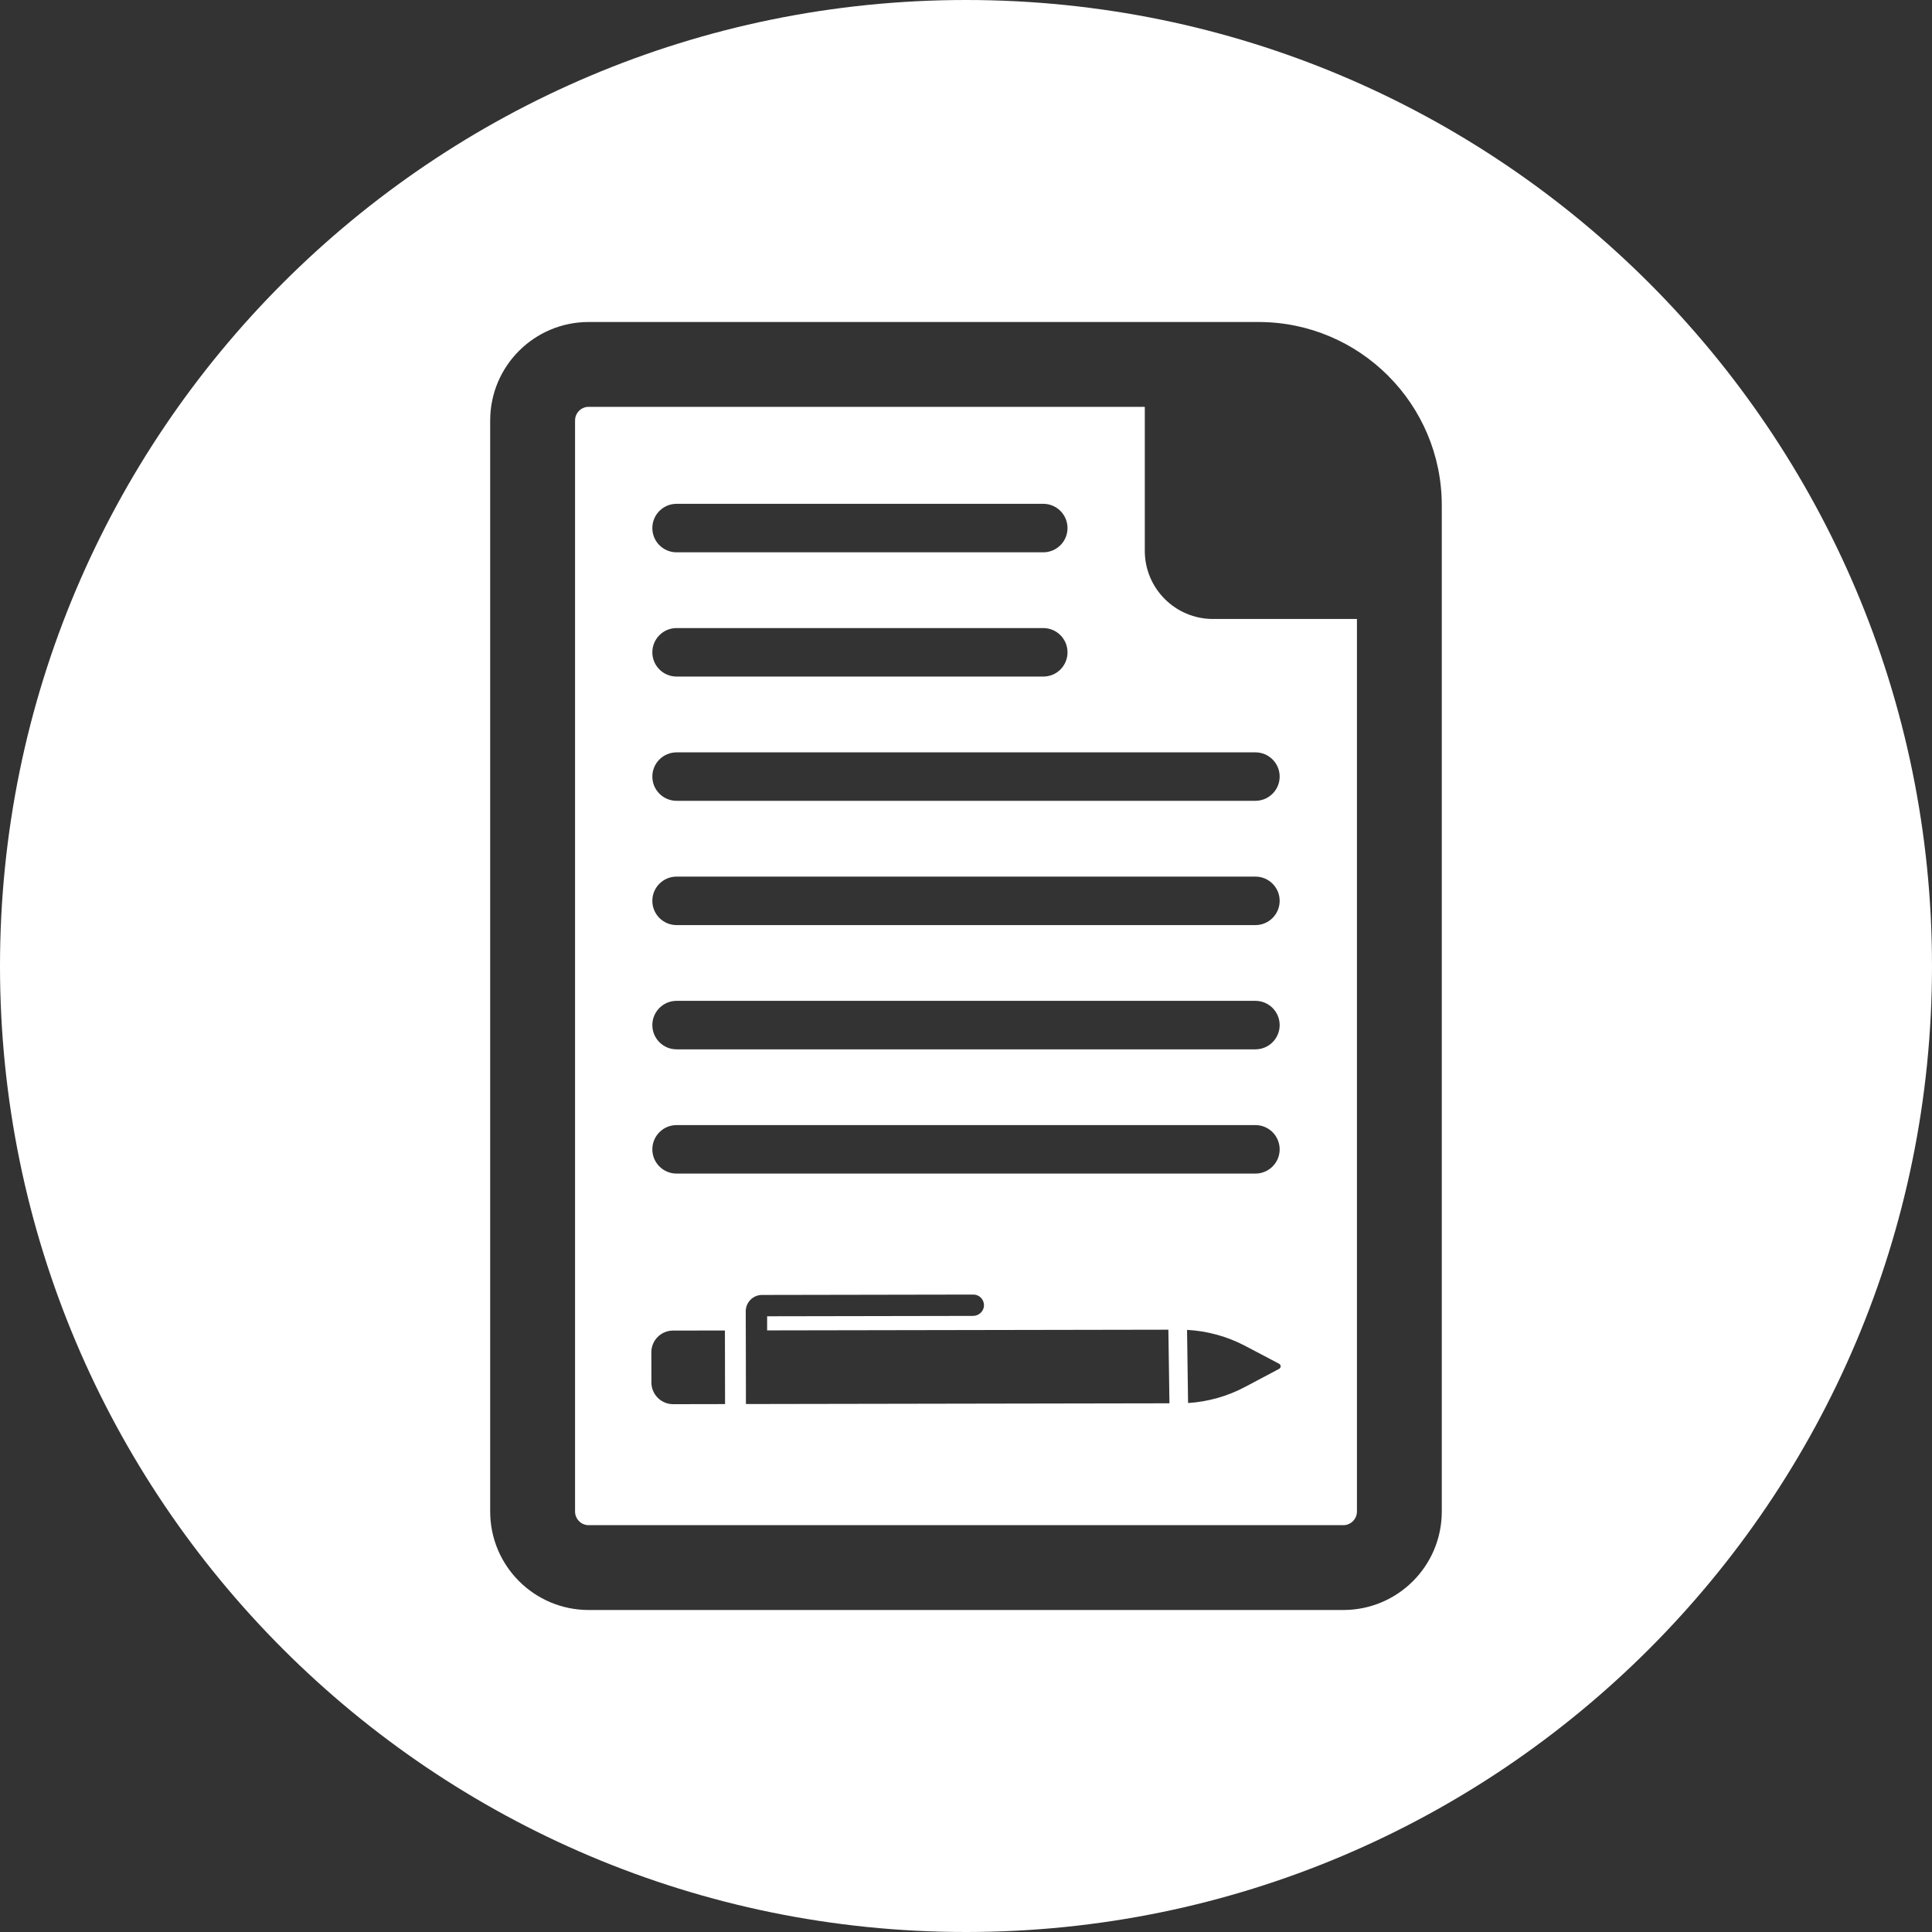
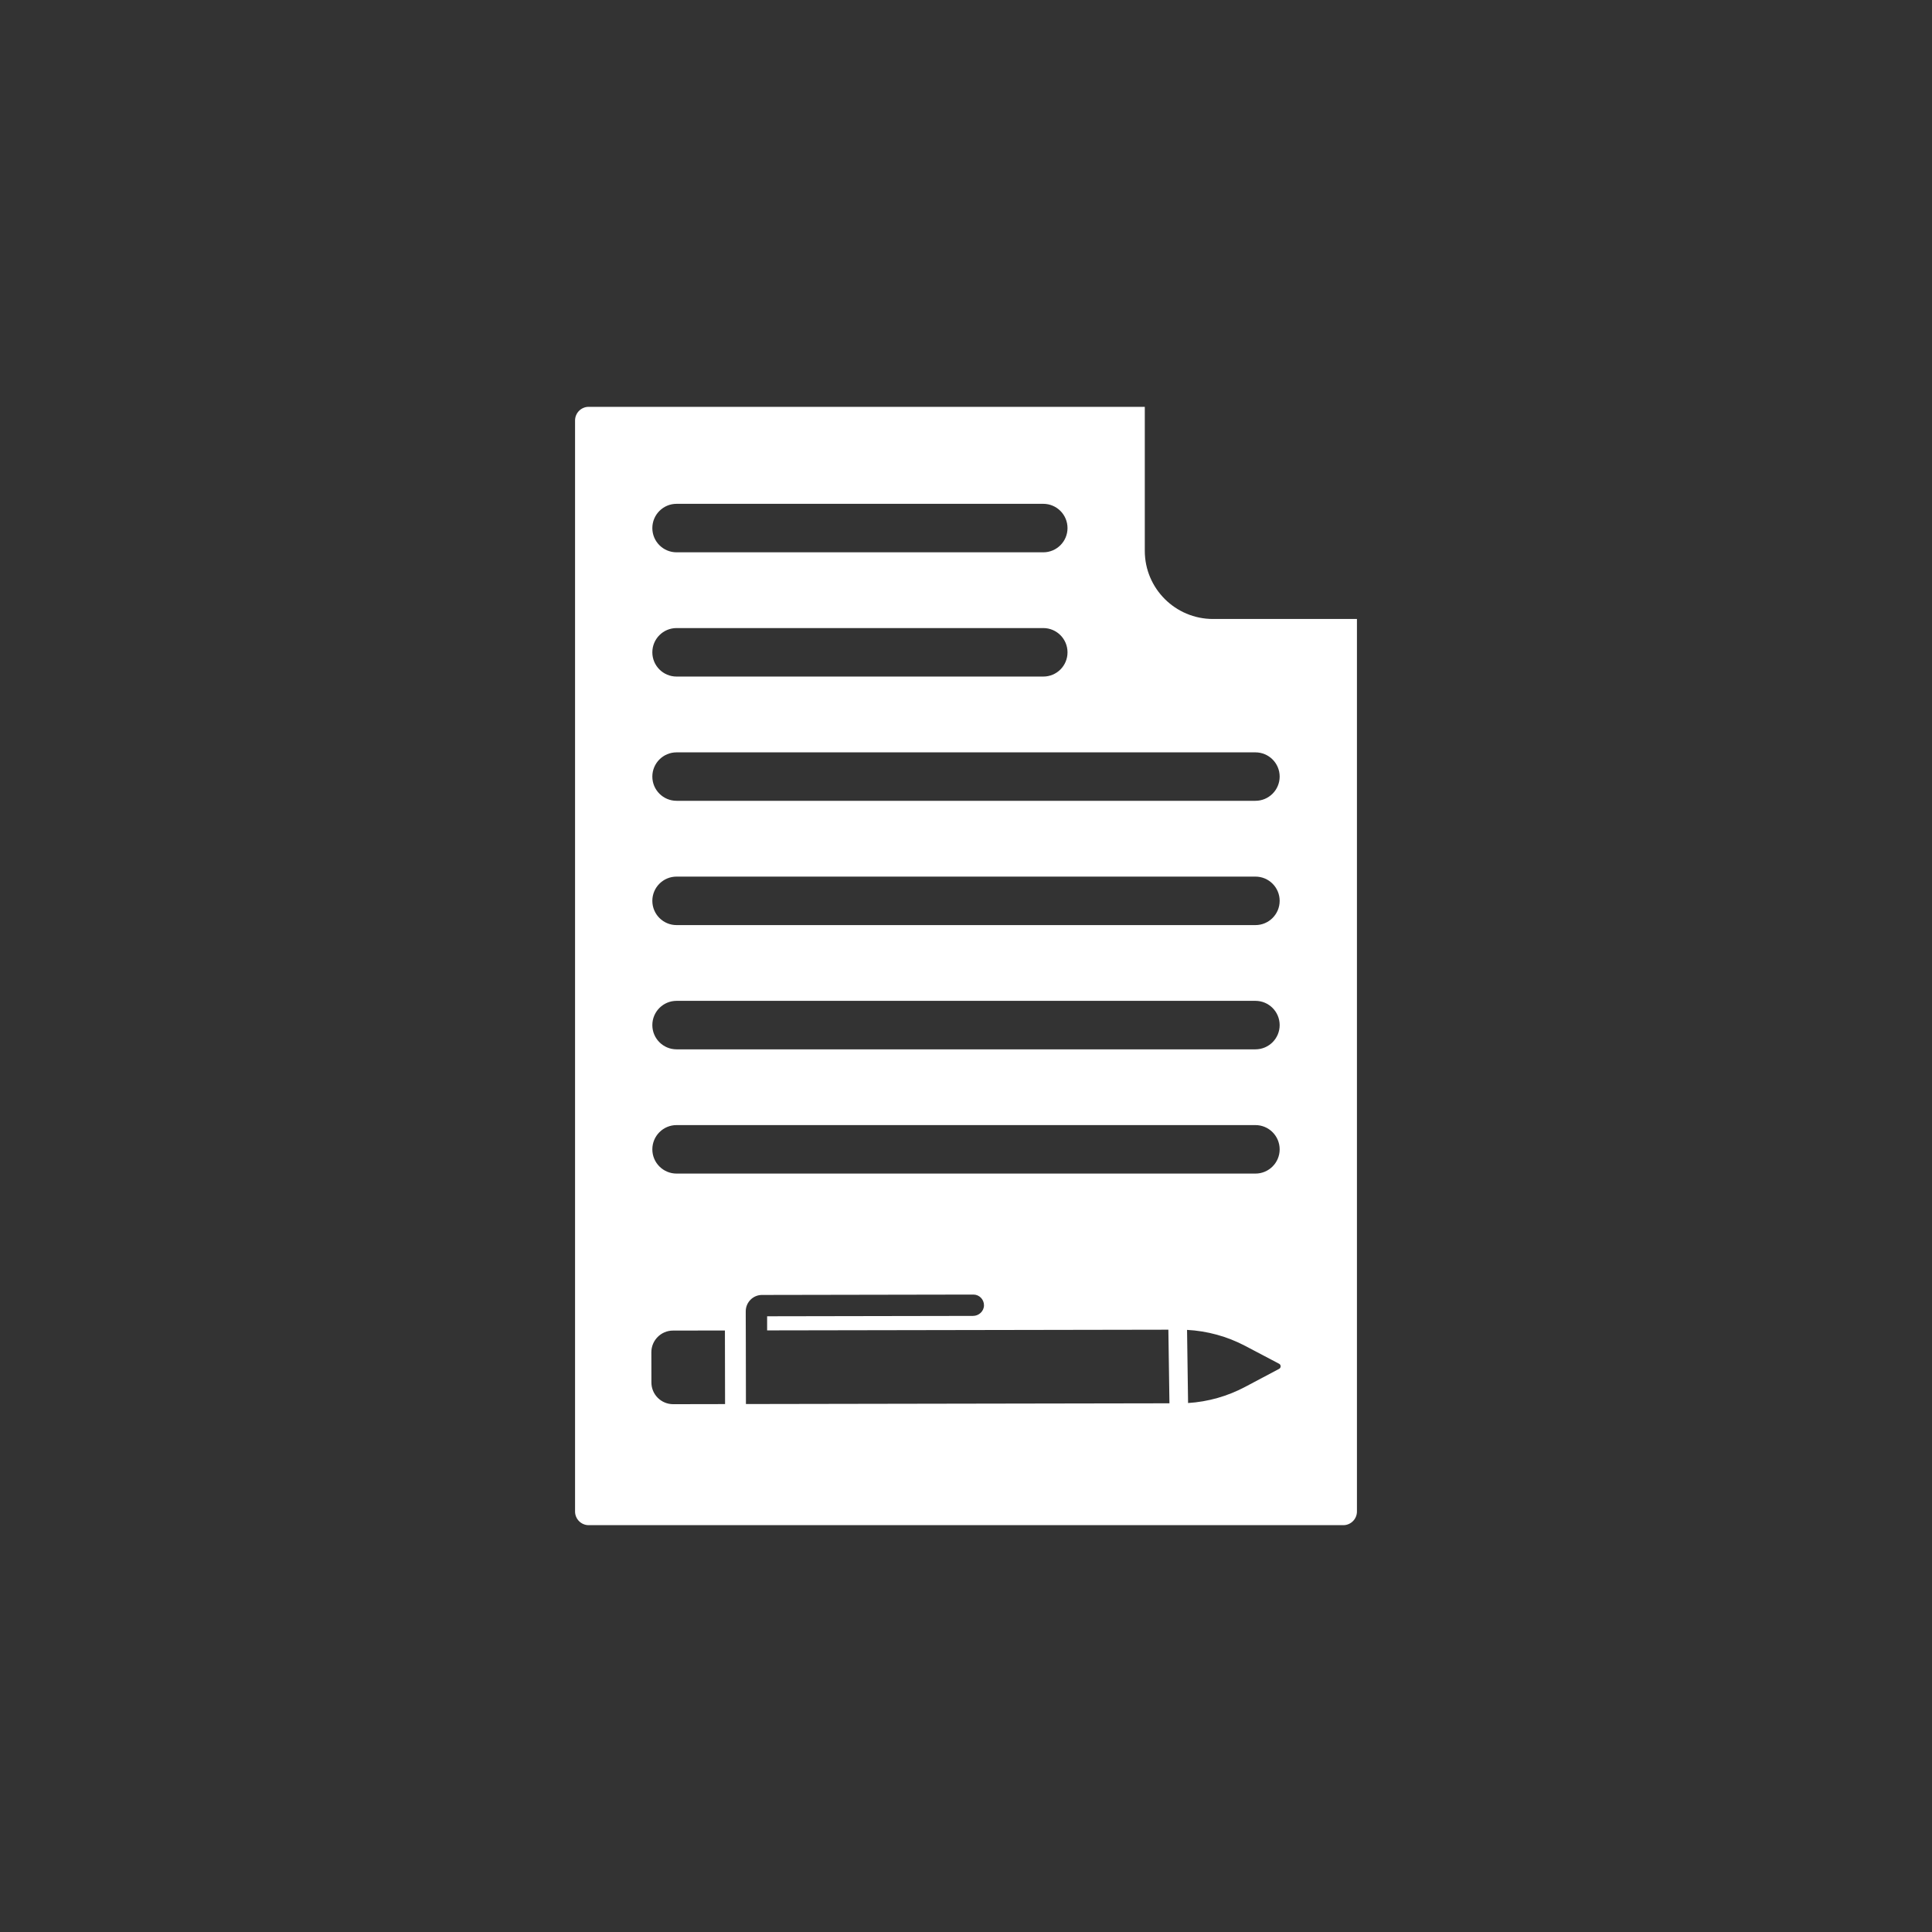
<svg xmlns="http://www.w3.org/2000/svg" fill="#000000" height="162" preserveAspectRatio="xMidYMid meet" version="1" viewBox="19.0 19.0 162.0 162.0" width="162" zoomAndPan="magnify">
  <rect x="19.0" y="19.0" width="162.0" height="162.0" fill="#333333" stroke="none" />
  <g fill="#ffffff" id="change1_1">
-     <path d="M 126.301 84.117 C 126.301 85.238 125.391 86.148 124.27 86.148 L 75.73 86.148 C 74.609 86.148 73.699 85.238 73.699 84.117 C 73.699 82.996 74.609 82.086 75.73 82.086 L 124.27 82.086 C 125.391 82.086 126.301 82.996 126.301 84.117 Z M 126.254 133.781 L 123.41 135.289 C 121.926 136.078 120.293 136.539 118.621 136.645 L 118.535 130.512 C 120.234 130.602 121.895 131.059 123.406 131.852 L 126.254 133.352 C 126.426 133.441 126.426 133.691 126.254 133.781 Z M 81.547 136.73 L 81.539 132.25 L 81.535 130.559 L 81.531 129.375 L 81.531 128.953 C 81.531 128.195 82.145 127.582 82.898 127.582 L 83.32 127.582 L 100.613 127.551 C 101.113 127.547 101.516 127.957 101.508 128.461 C 101.5 128.953 101.078 129.34 100.586 129.34 L 83.324 129.371 L 83.324 130.555 L 116.969 130.496 L 117.059 136.668 Z M 75.445 136.742 C 74.441 136.742 73.621 135.93 73.621 134.922 L 73.617 132.395 C 73.613 131.387 74.43 130.57 75.434 130.57 L 79.785 130.562 L 79.797 136.734 Z M 75.73 113.34 L 124.27 113.34 C 125.391 113.34 126.301 114.25 126.301 115.375 C 126.301 116.496 125.391 117.406 124.27 117.406 L 75.73 117.406 C 74.609 117.406 73.699 116.496 73.699 115.375 C 73.699 114.25 74.609 113.34 75.73 113.34 Z M 73.699 94.535 C 73.699 93.414 74.609 92.504 75.73 92.504 L 124.27 92.504 C 125.391 92.504 126.301 93.414 126.301 94.535 C 126.301 95.66 125.391 96.57 124.27 96.57 L 75.73 96.57 C 74.609 96.57 73.699 95.66 73.699 94.535 Z M 75.73 102.922 L 124.27 102.922 C 125.391 102.922 126.301 103.832 126.301 104.957 C 126.301 106.078 125.391 106.988 124.27 106.988 L 75.73 106.988 C 74.609 106.988 73.699 106.078 73.699 104.957 C 73.699 103.832 74.609 102.922 75.73 102.922 Z M 75.73 71.664 L 106.48 71.664 C 107.602 71.664 108.512 72.574 108.512 73.699 C 108.512 74.262 108.285 74.77 107.918 75.137 C 107.551 75.504 107.043 75.73 106.48 75.73 L 75.73 75.73 C 74.609 75.73 73.699 74.82 73.699 73.699 C 73.699 72.574 74.609 71.664 75.73 71.664 Z M 75.73 61.246 L 106.48 61.246 C 107.602 61.246 108.512 62.156 108.512 63.281 C 108.512 64.402 107.602 65.312 106.48 65.312 L 75.73 65.312 C 74.609 65.312 73.699 64.402 73.699 63.281 C 73.699 62.156 74.609 61.246 75.73 61.246 Z M 114.992 65.188 L 114.992 53.113 L 68.363 53.113 C 67.73 53.113 67.219 53.629 67.219 54.258 L 67.219 145.742 C 67.219 146.371 67.73 146.887 68.363 146.887 L 131.637 146.887 C 132.27 146.887 132.781 146.371 132.781 145.742 L 132.781 70.902 L 120.711 70.902 C 117.555 70.902 114.992 68.344 114.992 65.188" fill="inherit" />
-     <path d="M 139.895 70.902 L 139.895 145.742 C 139.895 150.305 136.199 154 131.637 154 L 68.363 154 C 63.801 154 60.102 150.305 60.102 145.742 L 60.102 54.258 C 60.102 49.695 63.801 46 68.363 46 L 124.523 46 C 133.012 46 139.895 52.883 139.895 61.375 Z M 100 19 C 55.266 19 19 55.266 19 100 C 19 144.734 55.266 181 100 181 C 144.734 181 181 144.734 181 100 C 181 55.266 144.734 19 100 19" fill="inherit" />
+     <path d="M 126.301 84.117 C 126.301 85.238 125.391 86.148 124.27 86.148 L 75.73 86.148 C 74.609 86.148 73.699 85.238 73.699 84.117 C 73.699 82.996 74.609 82.086 75.73 82.086 L 124.27 82.086 C 125.391 82.086 126.301 82.996 126.301 84.117 Z M 126.254 133.781 L 123.41 135.289 C 121.926 136.078 120.293 136.539 118.621 136.645 L 118.535 130.512 C 120.234 130.602 121.895 131.059 123.406 131.852 L 126.254 133.352 C 126.426 133.441 126.426 133.691 126.254 133.781 Z M 81.547 136.73 L 81.539 132.25 L 81.535 130.559 L 81.531 129.375 L 81.531 128.953 C 81.531 128.195 82.145 127.582 82.898 127.582 L 83.32 127.582 L 100.613 127.551 C 101.113 127.547 101.516 127.957 101.508 128.461 C 101.5 128.953 101.078 129.34 100.586 129.34 L 83.324 129.371 L 83.324 130.555 L 116.969 130.496 L 117.059 136.668 Z M 75.445 136.742 C 74.441 136.742 73.621 135.93 73.621 134.922 L 73.617 132.395 C 73.613 131.387 74.43 130.57 75.434 130.57 L 79.785 130.562 L 79.797 136.734 M 75.73 113.34 L 124.27 113.34 C 125.391 113.34 126.301 114.25 126.301 115.375 C 126.301 116.496 125.391 117.406 124.27 117.406 L 75.73 117.406 C 74.609 117.406 73.699 116.496 73.699 115.375 C 73.699 114.25 74.609 113.34 75.73 113.34 Z M 73.699 94.535 C 73.699 93.414 74.609 92.504 75.73 92.504 L 124.27 92.504 C 125.391 92.504 126.301 93.414 126.301 94.535 C 126.301 95.66 125.391 96.57 124.27 96.57 L 75.73 96.57 C 74.609 96.57 73.699 95.66 73.699 94.535 Z M 75.73 102.922 L 124.27 102.922 C 125.391 102.922 126.301 103.832 126.301 104.957 C 126.301 106.078 125.391 106.988 124.27 106.988 L 75.73 106.988 C 74.609 106.988 73.699 106.078 73.699 104.957 C 73.699 103.832 74.609 102.922 75.73 102.922 Z M 75.73 71.664 L 106.48 71.664 C 107.602 71.664 108.512 72.574 108.512 73.699 C 108.512 74.262 108.285 74.77 107.918 75.137 C 107.551 75.504 107.043 75.73 106.48 75.73 L 75.73 75.73 C 74.609 75.73 73.699 74.82 73.699 73.699 C 73.699 72.574 74.609 71.664 75.73 71.664 Z M 75.73 61.246 L 106.48 61.246 C 107.602 61.246 108.512 62.156 108.512 63.281 C 108.512 64.402 107.602 65.312 106.48 65.312 L 75.73 65.312 C 74.609 65.312 73.699 64.402 73.699 63.281 C 73.699 62.156 74.609 61.246 75.73 61.246 Z M 114.992 65.188 L 114.992 53.113 L 68.363 53.113 C 67.73 53.113 67.219 53.629 67.219 54.258 L 67.219 145.742 C 67.219 146.371 67.73 146.887 68.363 146.887 L 131.637 146.887 C 132.27 146.887 132.781 146.371 132.781 145.742 L 132.781 70.902 L 120.711 70.902 C 117.555 70.902 114.992 68.344 114.992 65.188" fill="inherit" />
  </g>
</svg>